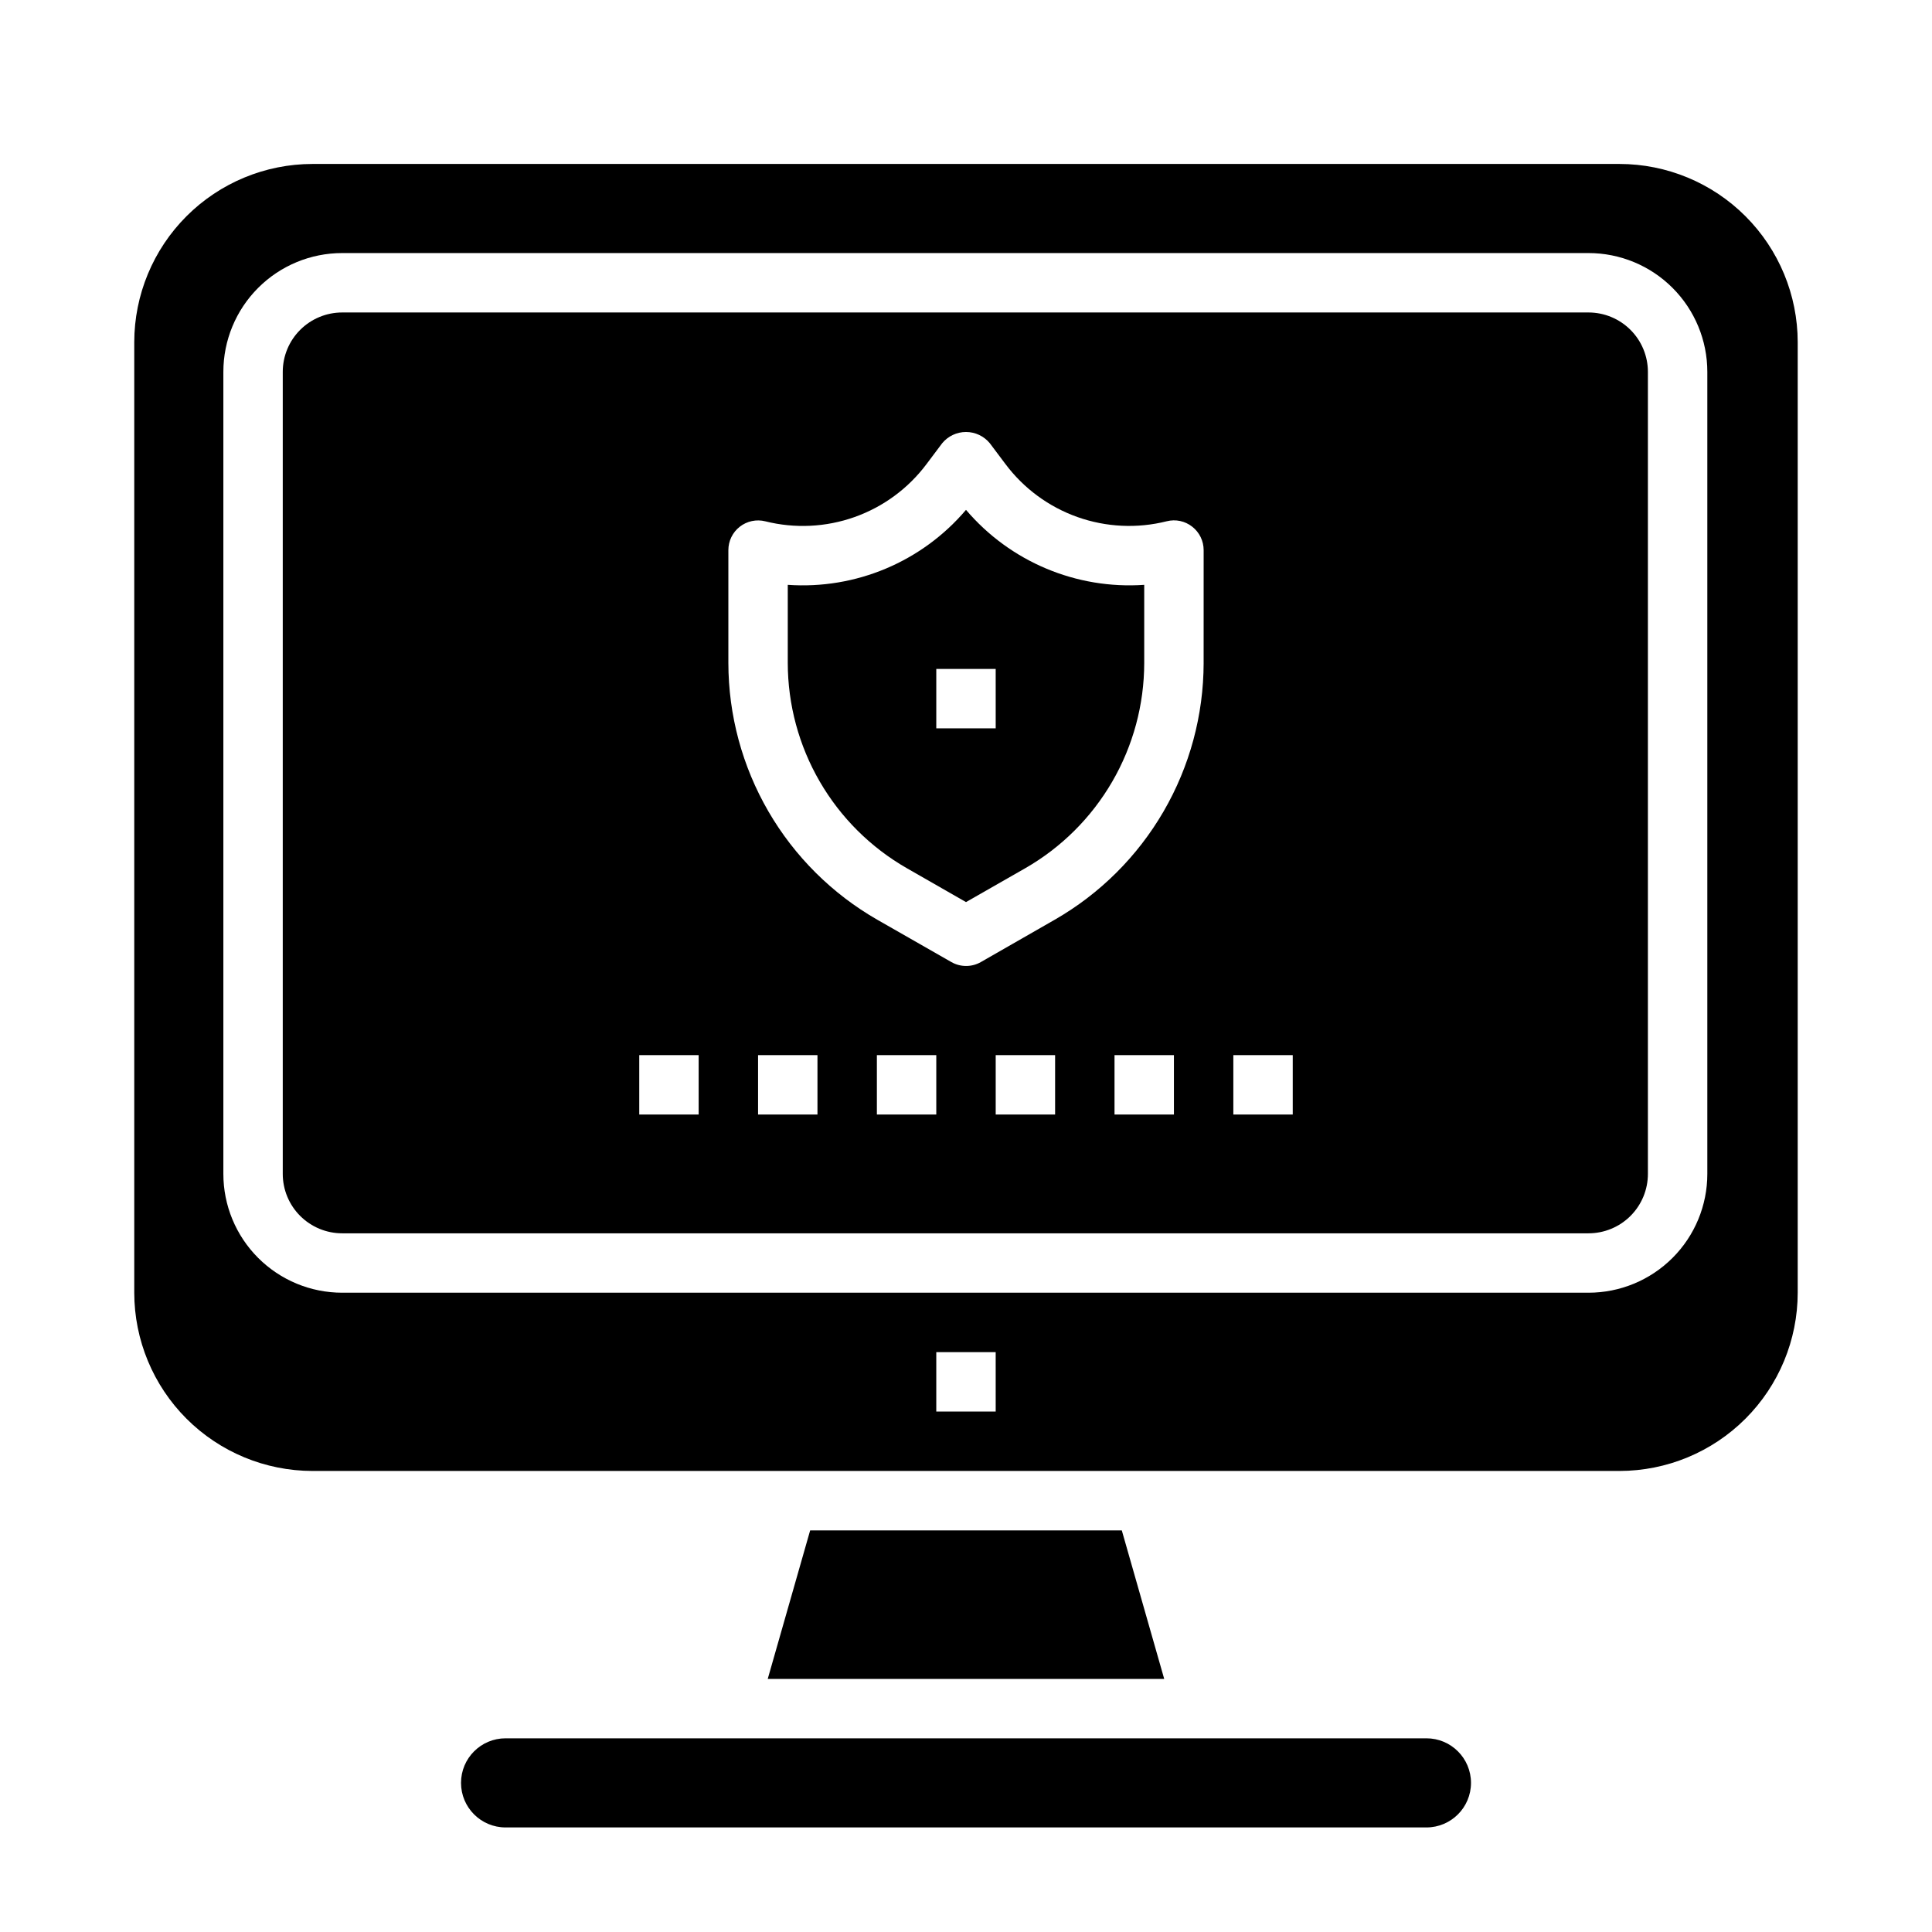
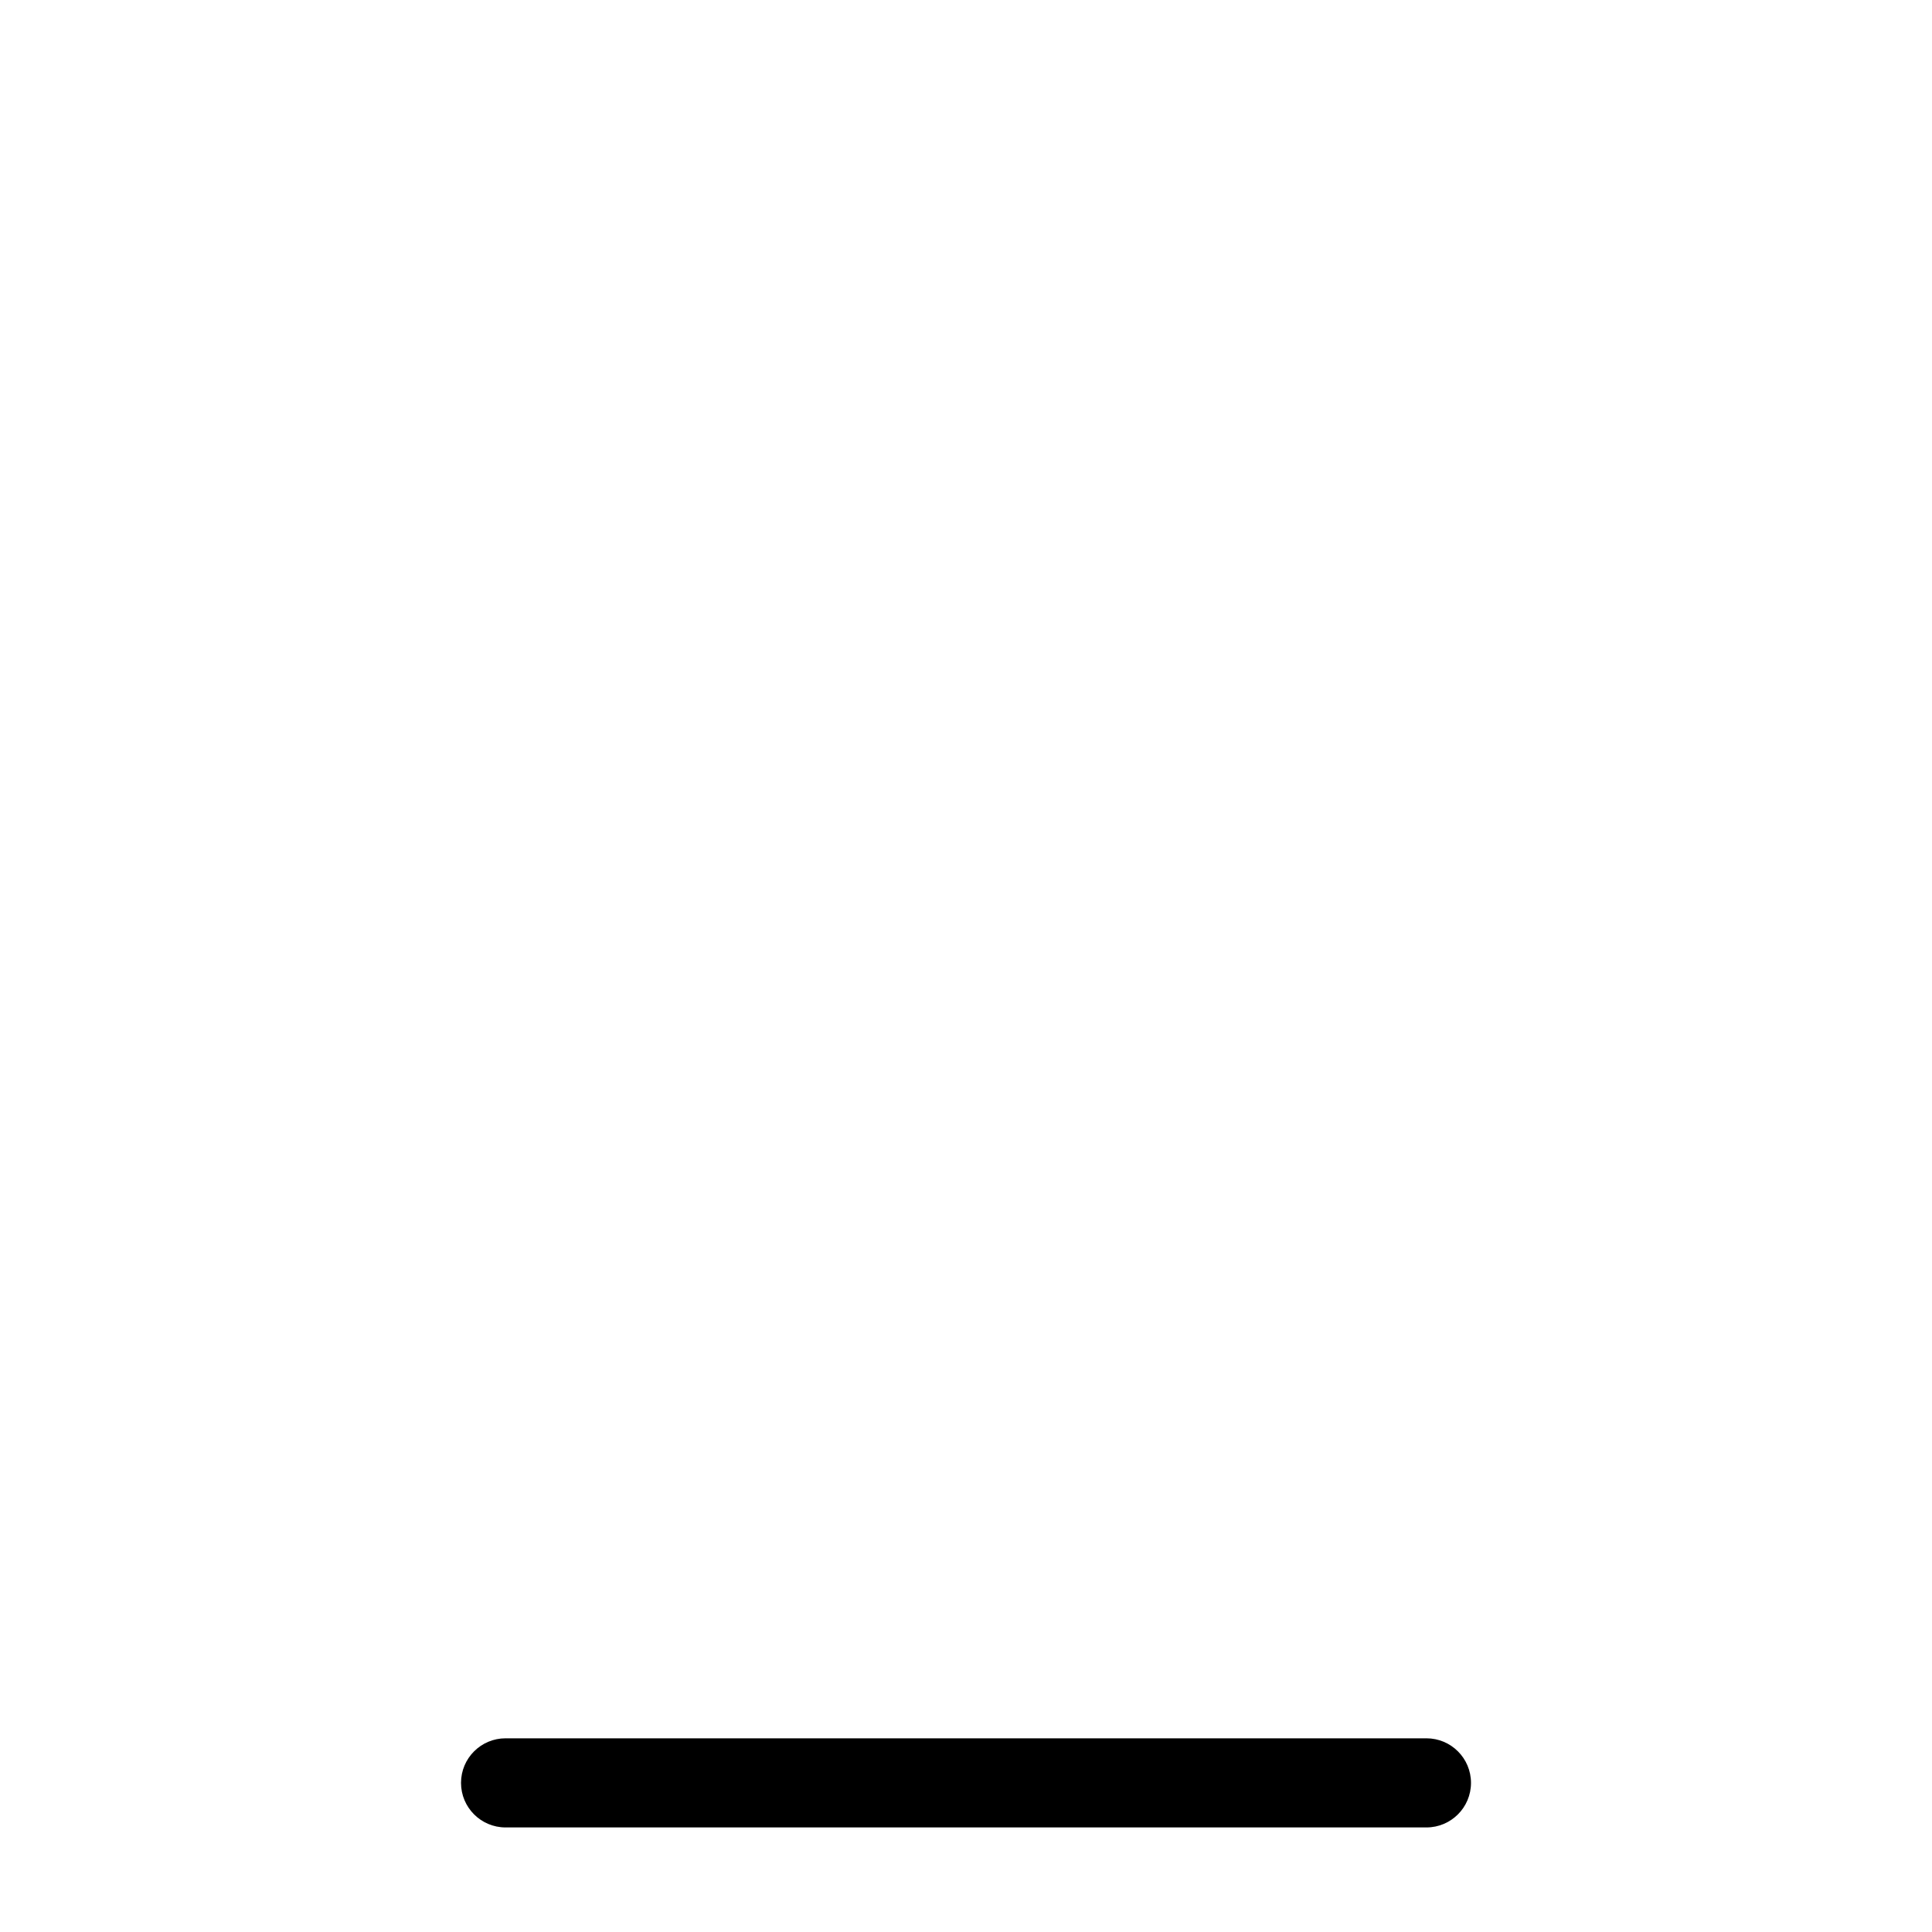
<svg xmlns="http://www.w3.org/2000/svg" fill="#000000" width="800px" height="800px" version="1.1" viewBox="144 144 512 512">
  <g>
-     <path d="m564.97 226.81h-330.29c-4.176 0-8.18 1.66-11.133 4.613-2.953 2.953-4.613 6.957-4.613 11.133v212.54c0 4.176 1.66 8.18 4.613 11.133 2.953 2.953 6.957 4.613 11.133 4.613h330.29c4.176 0 8.18-1.66 11.133-4.613s4.609-6.957 4.609-11.133v-212.54c0-4.176-1.656-8.18-4.609-11.133s-6.957-4.613-11.133-4.613zm-235.82 212.55h-15.742v-15.746h15.742zm31.488 0h-15.742v-15.746h15.742zm31.488 0h-15.742v-15.746h15.742zm31.488 0h-15.742v-15.746h15.742zm31.488 0h-15.742v-15.746h15.742zm7.871-119.66h0.004c-0.02 13.816-3.68 27.383-10.613 39.328-6.934 11.949-16.895 21.859-28.883 28.727l-19.547 11.203c-2.418 1.379-5.387 1.379-7.809 0l-19.578-11.188c-11.992-6.867-21.965-16.773-28.906-28.727-6.938-11.949-10.602-25.523-10.617-39.344v-29.914c0-2.422 1.117-4.715 3.027-6.203 1.914-1.492 4.406-2.019 6.758-1.43 7.828 1.965 16.066 1.57 23.672-1.133 7.609-2.703 14.246-7.598 19.078-14.062l4.141-5.512c1.555-1.875 3.863-2.965 6.301-2.965 2.434 0 4.742 1.09 6.297 2.965l4.141 5.512c4.836 6.465 11.473 11.355 19.078 14.059 7.609 2.699 15.844 3.094 23.676 1.125 2.352-0.602 4.848-0.07 6.754 1.434 1.914 1.492 3.031 3.785 3.031 6.211zm23.617 119.66h-15.742v-15.746h15.742z" />
-     <path d="m400 279.12c-11.688 13.758-29.227 21.137-47.234 19.867v20.711c0.016 11.039 2.938 21.883 8.48 31.43 5.539 9.551 13.5 17.469 23.078 22.957l15.676 8.977 15.672-8.957c9.582-5.492 17.543-13.414 23.082-22.965 5.543-9.555 8.465-20.398 8.477-31.441v-20.711c-18.004 1.246-35.531-6.125-47.23-19.867zm7.871 57.898h-15.746v-15.746h15.742z" />
    <path d="m522.02 604.67h-244.04c-6.519 0-11.805 5.285-11.805 11.809 0 6.519 5.285 11.809 11.805 11.809h244.04c6.519 0 11.809-5.289 11.809-11.809 0-6.523-5.289-11.809-11.809-11.809z" />
-     <path d="m358.7 549.57-11.242 39.359h105.07l-11.238-39.359z" />
-     <path d="m573.18 187.45h-346.37c-12.52 0.012-24.527 4.992-33.383 13.848-8.855 8.855-13.836 20.863-13.848 33.387v251.9c0.012 12.523 4.992 24.531 13.848 33.387 8.855 8.855 20.863 13.832 33.383 13.848h346.37c12.523-0.016 24.527-4.992 33.383-13.848 8.855-8.855 13.836-20.863 13.848-33.387v-251.9c-0.012-12.523-4.992-24.531-13.848-33.387-8.855-8.855-20.859-13.836-33.383-13.848zm-165.31 330.62h-15.746v-15.742h15.742zm188.59-62.977c0 8.352-3.316 16.363-9.223 22.266-5.906 5.906-13.914 9.223-22.266 9.223h-330.29c-8.352 0-16.363-3.316-22.266-9.223-5.906-5.902-9.223-13.914-9.223-22.266v-212.54c0-8.352 3.316-16.359 9.223-22.266 5.902-5.906 13.914-9.223 22.266-9.223h330.29c8.352 0 16.359 3.316 22.266 9.223s9.223 13.914 9.223 22.266z" />
  </g>
</svg>